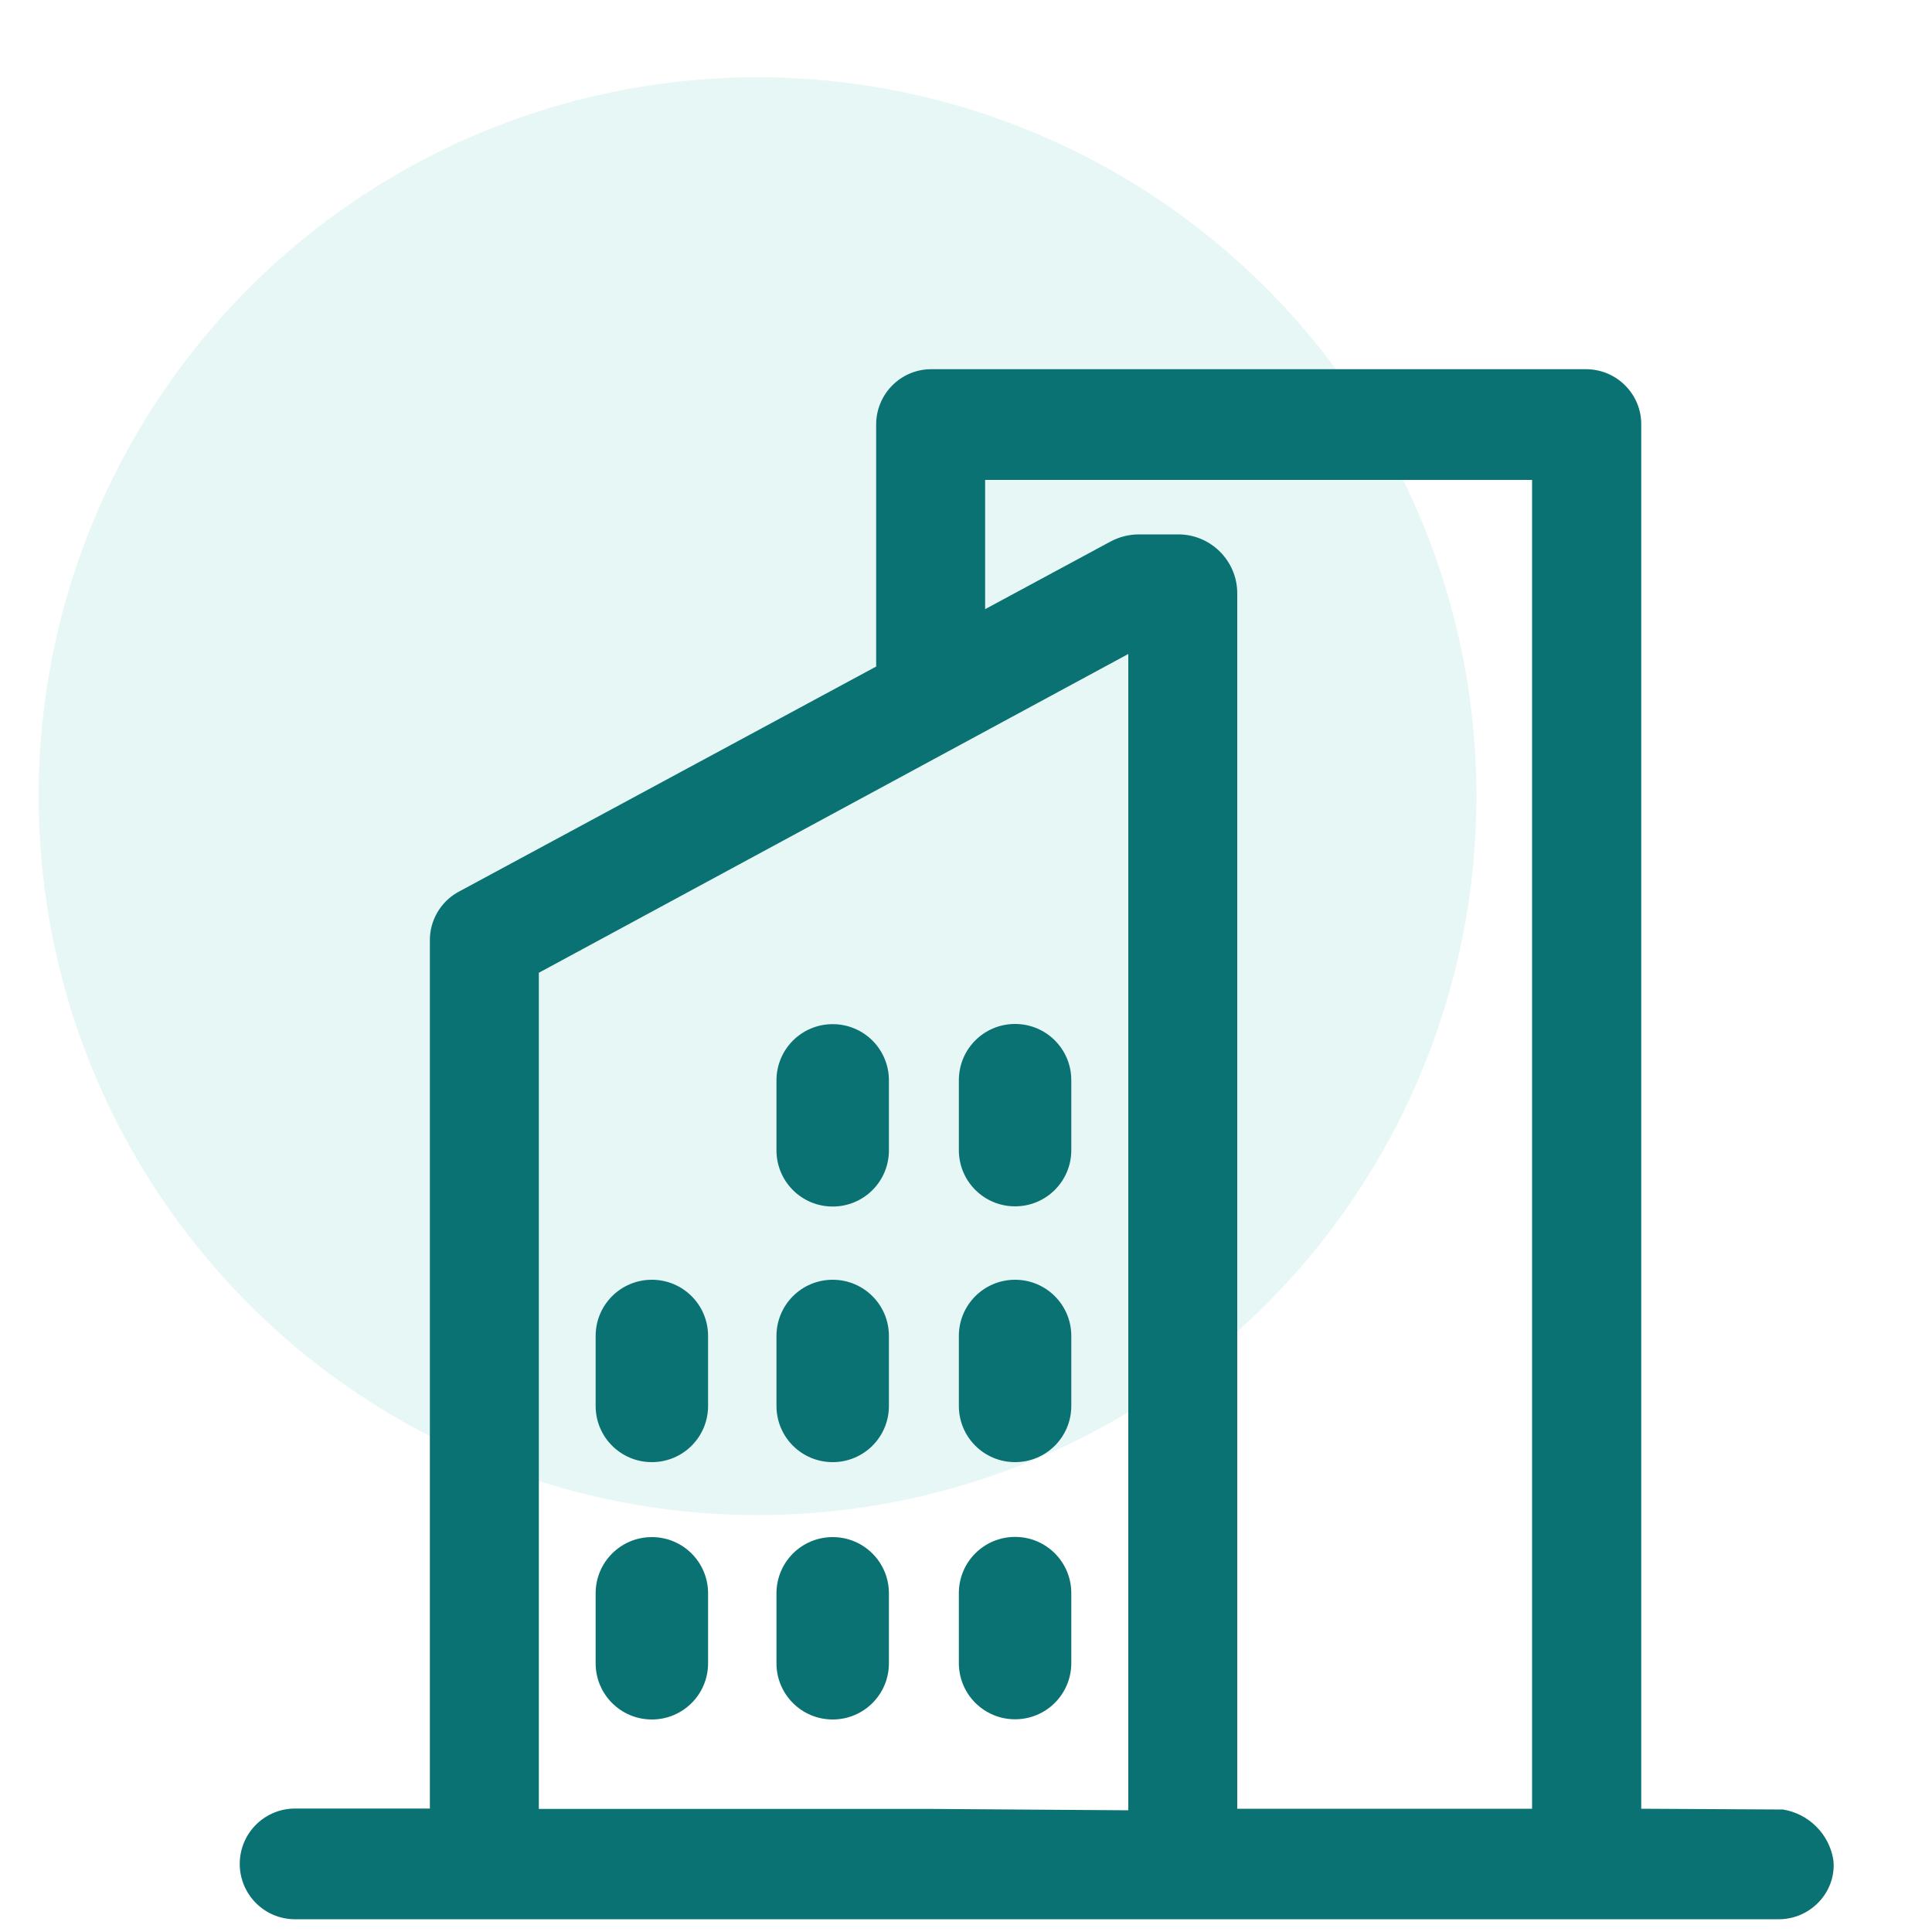
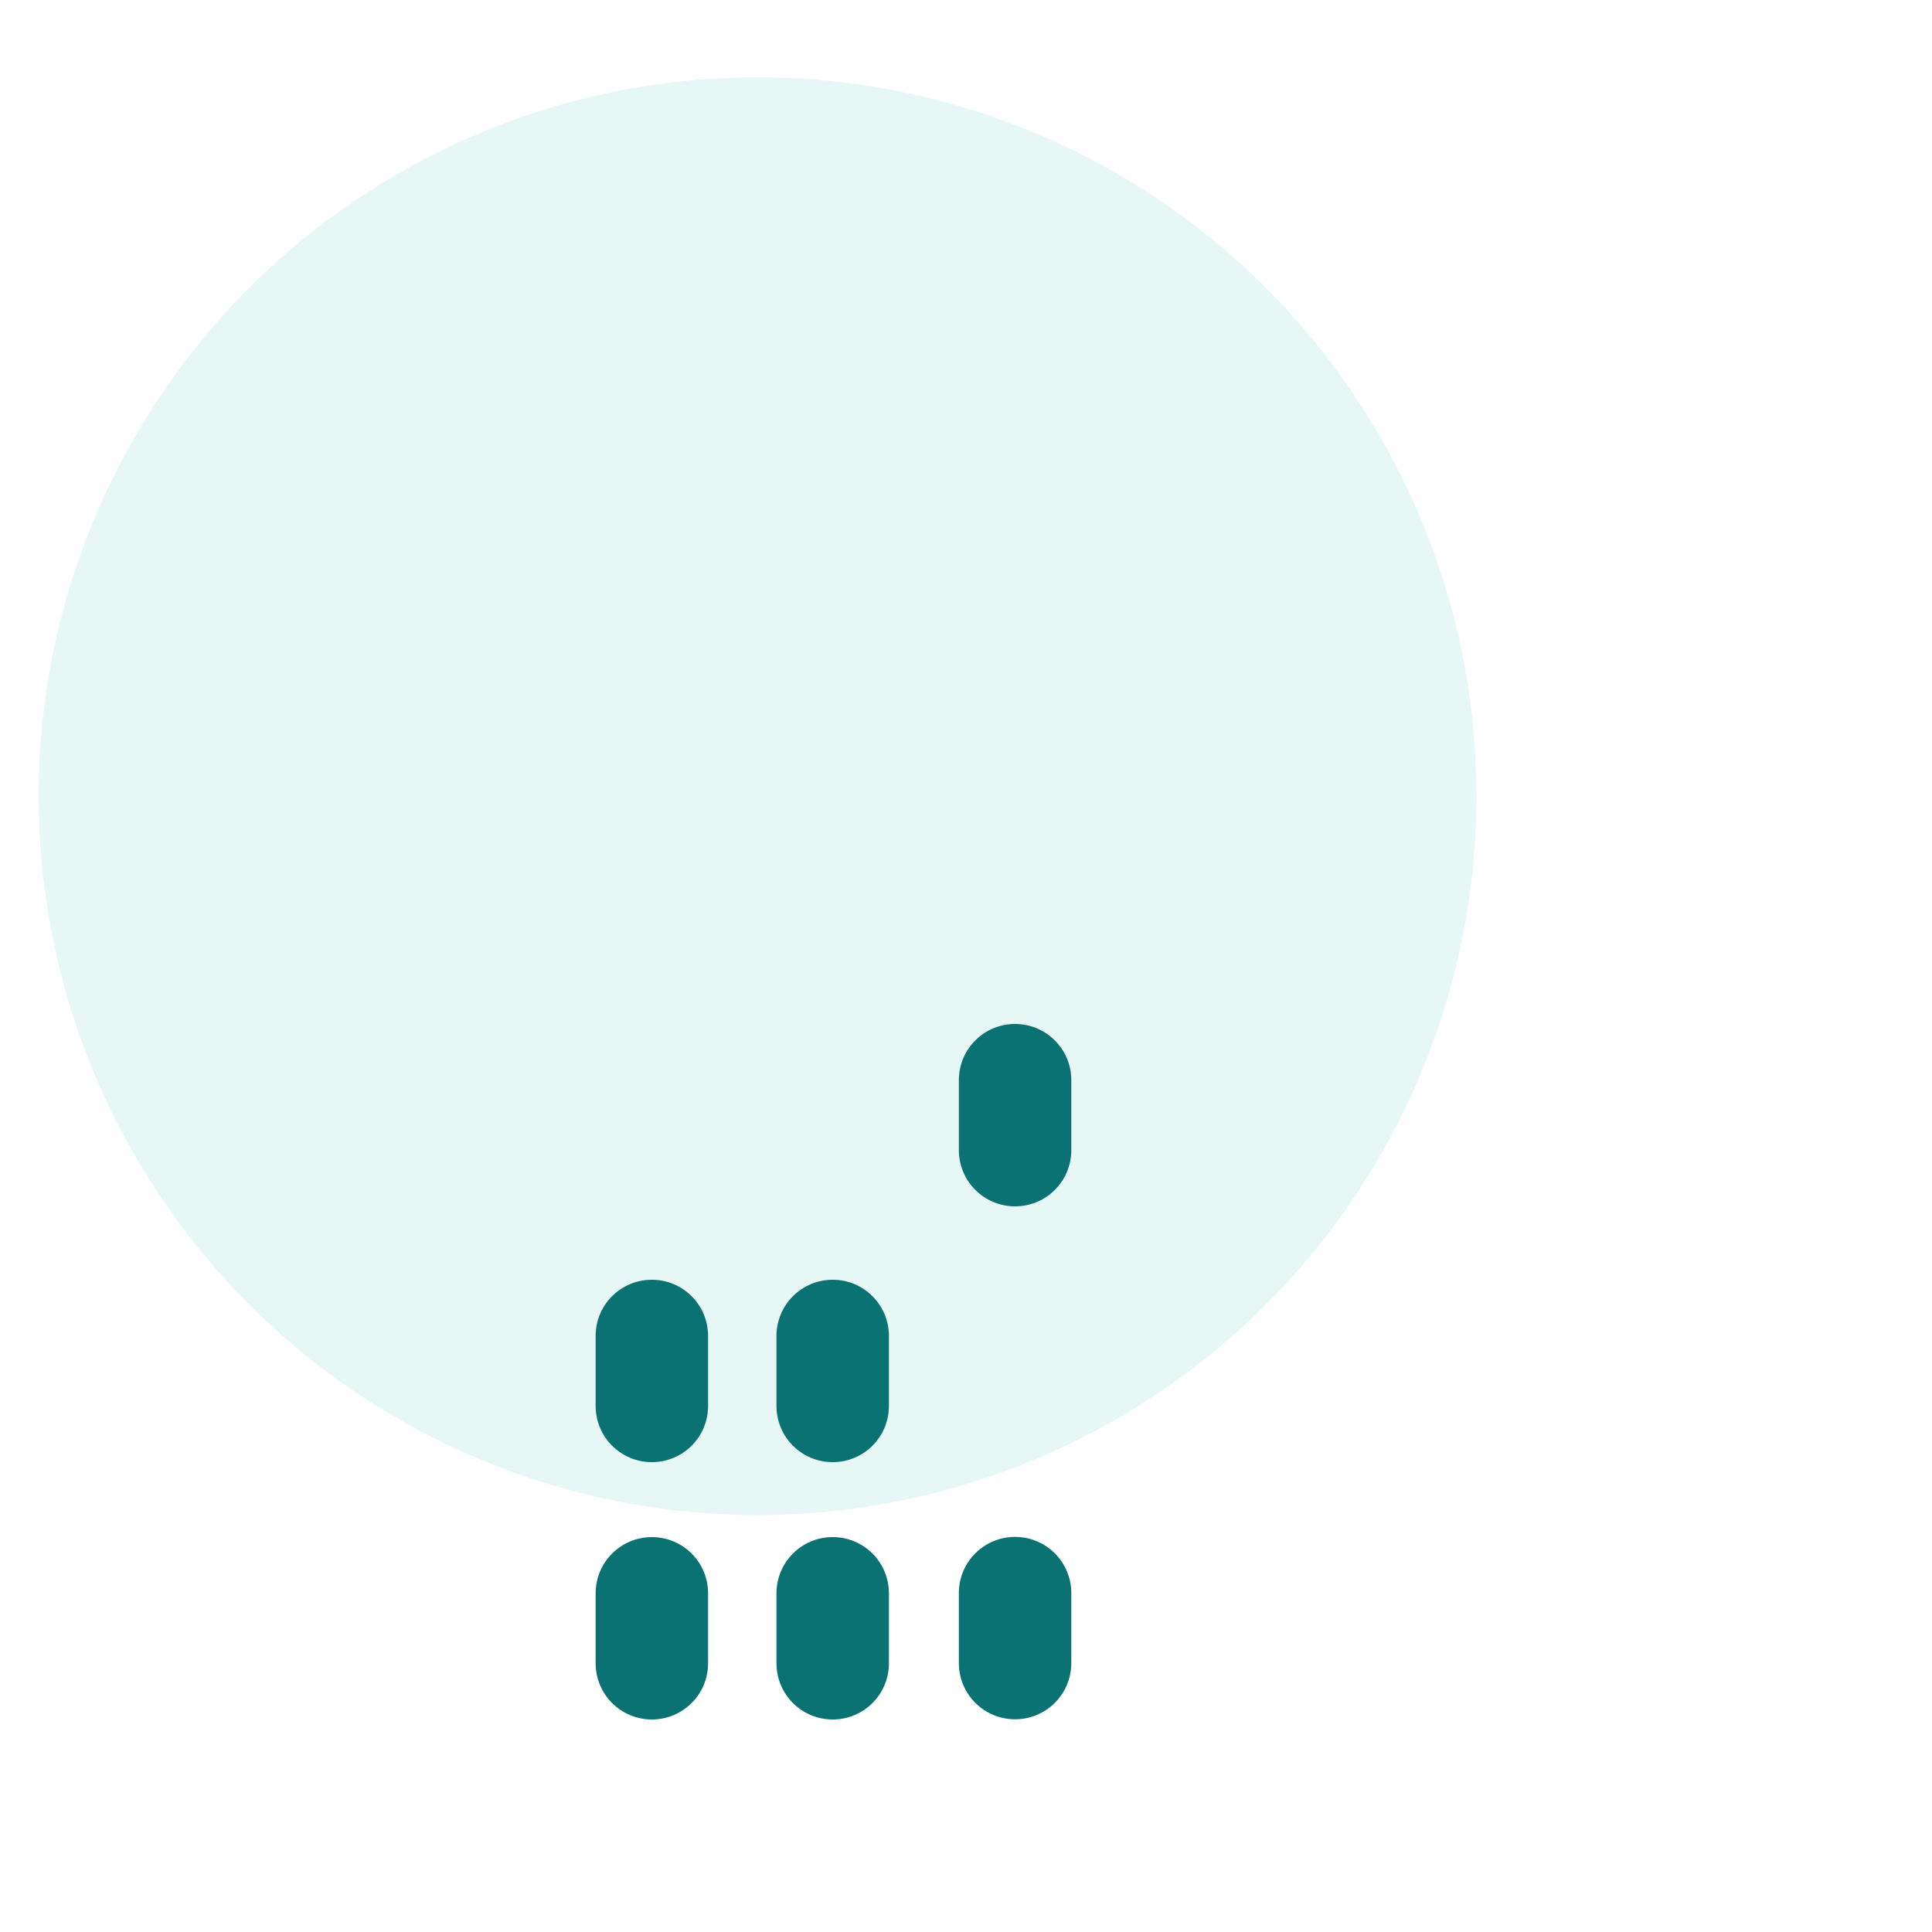
<svg xmlns="http://www.w3.org/2000/svg" id="Layer_1" data-name="Layer 1" viewBox="0 0 100 100">
  <defs>
    <style>
      .cls-1 {
        fill: none;
      }

      .cls-2 {
        fill: #07ae9d;
        opacity: .1;
      }

      .cls-3 {
        fill: #0b7273;
      }
    </style>
  </defs>
  <circle id="Ellipse_4" data-name="Ellipse 4" class="cls-2" cx="39.21" cy="41.21" r="37.21" />
  <path id="Path_193" data-name="Path 193" class="cls-3" d="M52.54,62.44c1.61,0,2.91-1.3,2.91-2.91v-3.62c0-1.61-1.3-2.91-2.91-2.91s-2.91,1.3-2.91,2.91h0v3.62c0,1.61,1.3,2.91,2.91,2.91" />
-   <path id="Path_194" data-name="Path 194" class="cls-3" d="M43.1,53.01c-1.61,0-2.91,1.3-2.91,2.91h0v3.62c0,1.61,1.3,2.91,2.91,2.91s2.91-1.3,2.91-2.91v-3.62c0-1.61-1.3-2.91-2.91-2.91h0" />
-   <path id="Path_195" data-name="Path 195" class="cls-3" d="M52.54,75.68c1.61,0,2.91-1.3,2.91-2.91v-3.62c0-1.61-1.3-2.91-2.91-2.91s-2.91,1.3-2.91,2.91v3.62c0,1.61,1.3,2.91,2.91,2.91" />
  <path id="Path_196" data-name="Path 196" class="cls-3" d="M43.1,66.24c-1.61,0-2.91,1.3-2.91,2.91v3.62c0,1.61,1.3,2.91,2.91,2.91s2.91-1.3,2.91-2.91v-3.62c0-1.61-1.3-2.91-2.91-2.91" />
  <path id="Path_197" data-name="Path 197" class="cls-3" d="M52.54,88.99c1.61,0,2.91-1.3,2.91-2.91v-3.62c0-1.61-1.3-2.91-2.91-2.91s-2.91,1.3-2.91,2.91v3.62c0,1.61,1.3,2.91,2.91,2.91" />
  <path id="Path_198" data-name="Path 198" class="cls-3" d="M43.1,79.56c-1.61,0-2.91,1.3-2.91,2.91v3.62c0,1.61,1.3,2.91,2.91,2.91s2.91-1.3,2.91-2.91v-3.62c0-1.61-1.3-2.91-2.91-2.91" />
  <path id="Path_199" data-name="Path 199" class="cls-3" d="M33.74,66.24c-1.61,0-2.91,1.3-2.91,2.91v3.62c0,1.61,1.3,2.91,2.91,2.91s2.91-1.3,2.91-2.91v-3.62c0-1.61-1.3-2.91-2.91-2.91" />
  <path id="Path_200" data-name="Path 200" class="cls-3" d="M33.74,79.56c-1.61,0-2.91,1.3-2.91,2.91v3.62c0,1.61,1.3,2.91,2.91,2.91s2.91-1.3,2.91-2.91v-3.62c0-1.61-1.3-2.91-2.91-2.91" />
-   <path id="Path_201" data-name="Path 201" class="cls-3" d="M94.89,96.25c-.22-1.33-1.27-2.37-2.6-2.59l-7.34-.04V21.99c.02-1.57-1.25-2.86-2.82-2.88-.02,0-.03,0-.05,0h-33.88c-1.58,0-2.85,1.29-2.85,2.86v12.53l-21.67,11.69c-.89.51-1.44,1.47-1.43,2.49v44.93h-6.92c-1.58-.03-2.89,1.22-2.92,2.81-.03,1.58,1.22,2.89,2.81,2.92.04,0,.08,0,.12,0h76.73c.74,0,1.46-.29,1.99-.81.53-.51.84-1.21.85-1.94v-.12l-.02-.23ZM61,27.66h-2.05c-.51,0-1.02.13-1.47.37l-6.49,3.5v-6.69h28.31v68.78h-15.26V30.71c0-1.68-1.37-3.05-3.05-3.05M27.89,93.62v-43.27l30.51-16.5v59.85l-10.18-.07h-20.34Z" />
-   <rect class="cls-1" x="12.47" y="19.11" width="82.45" height="80.24" />
</svg>